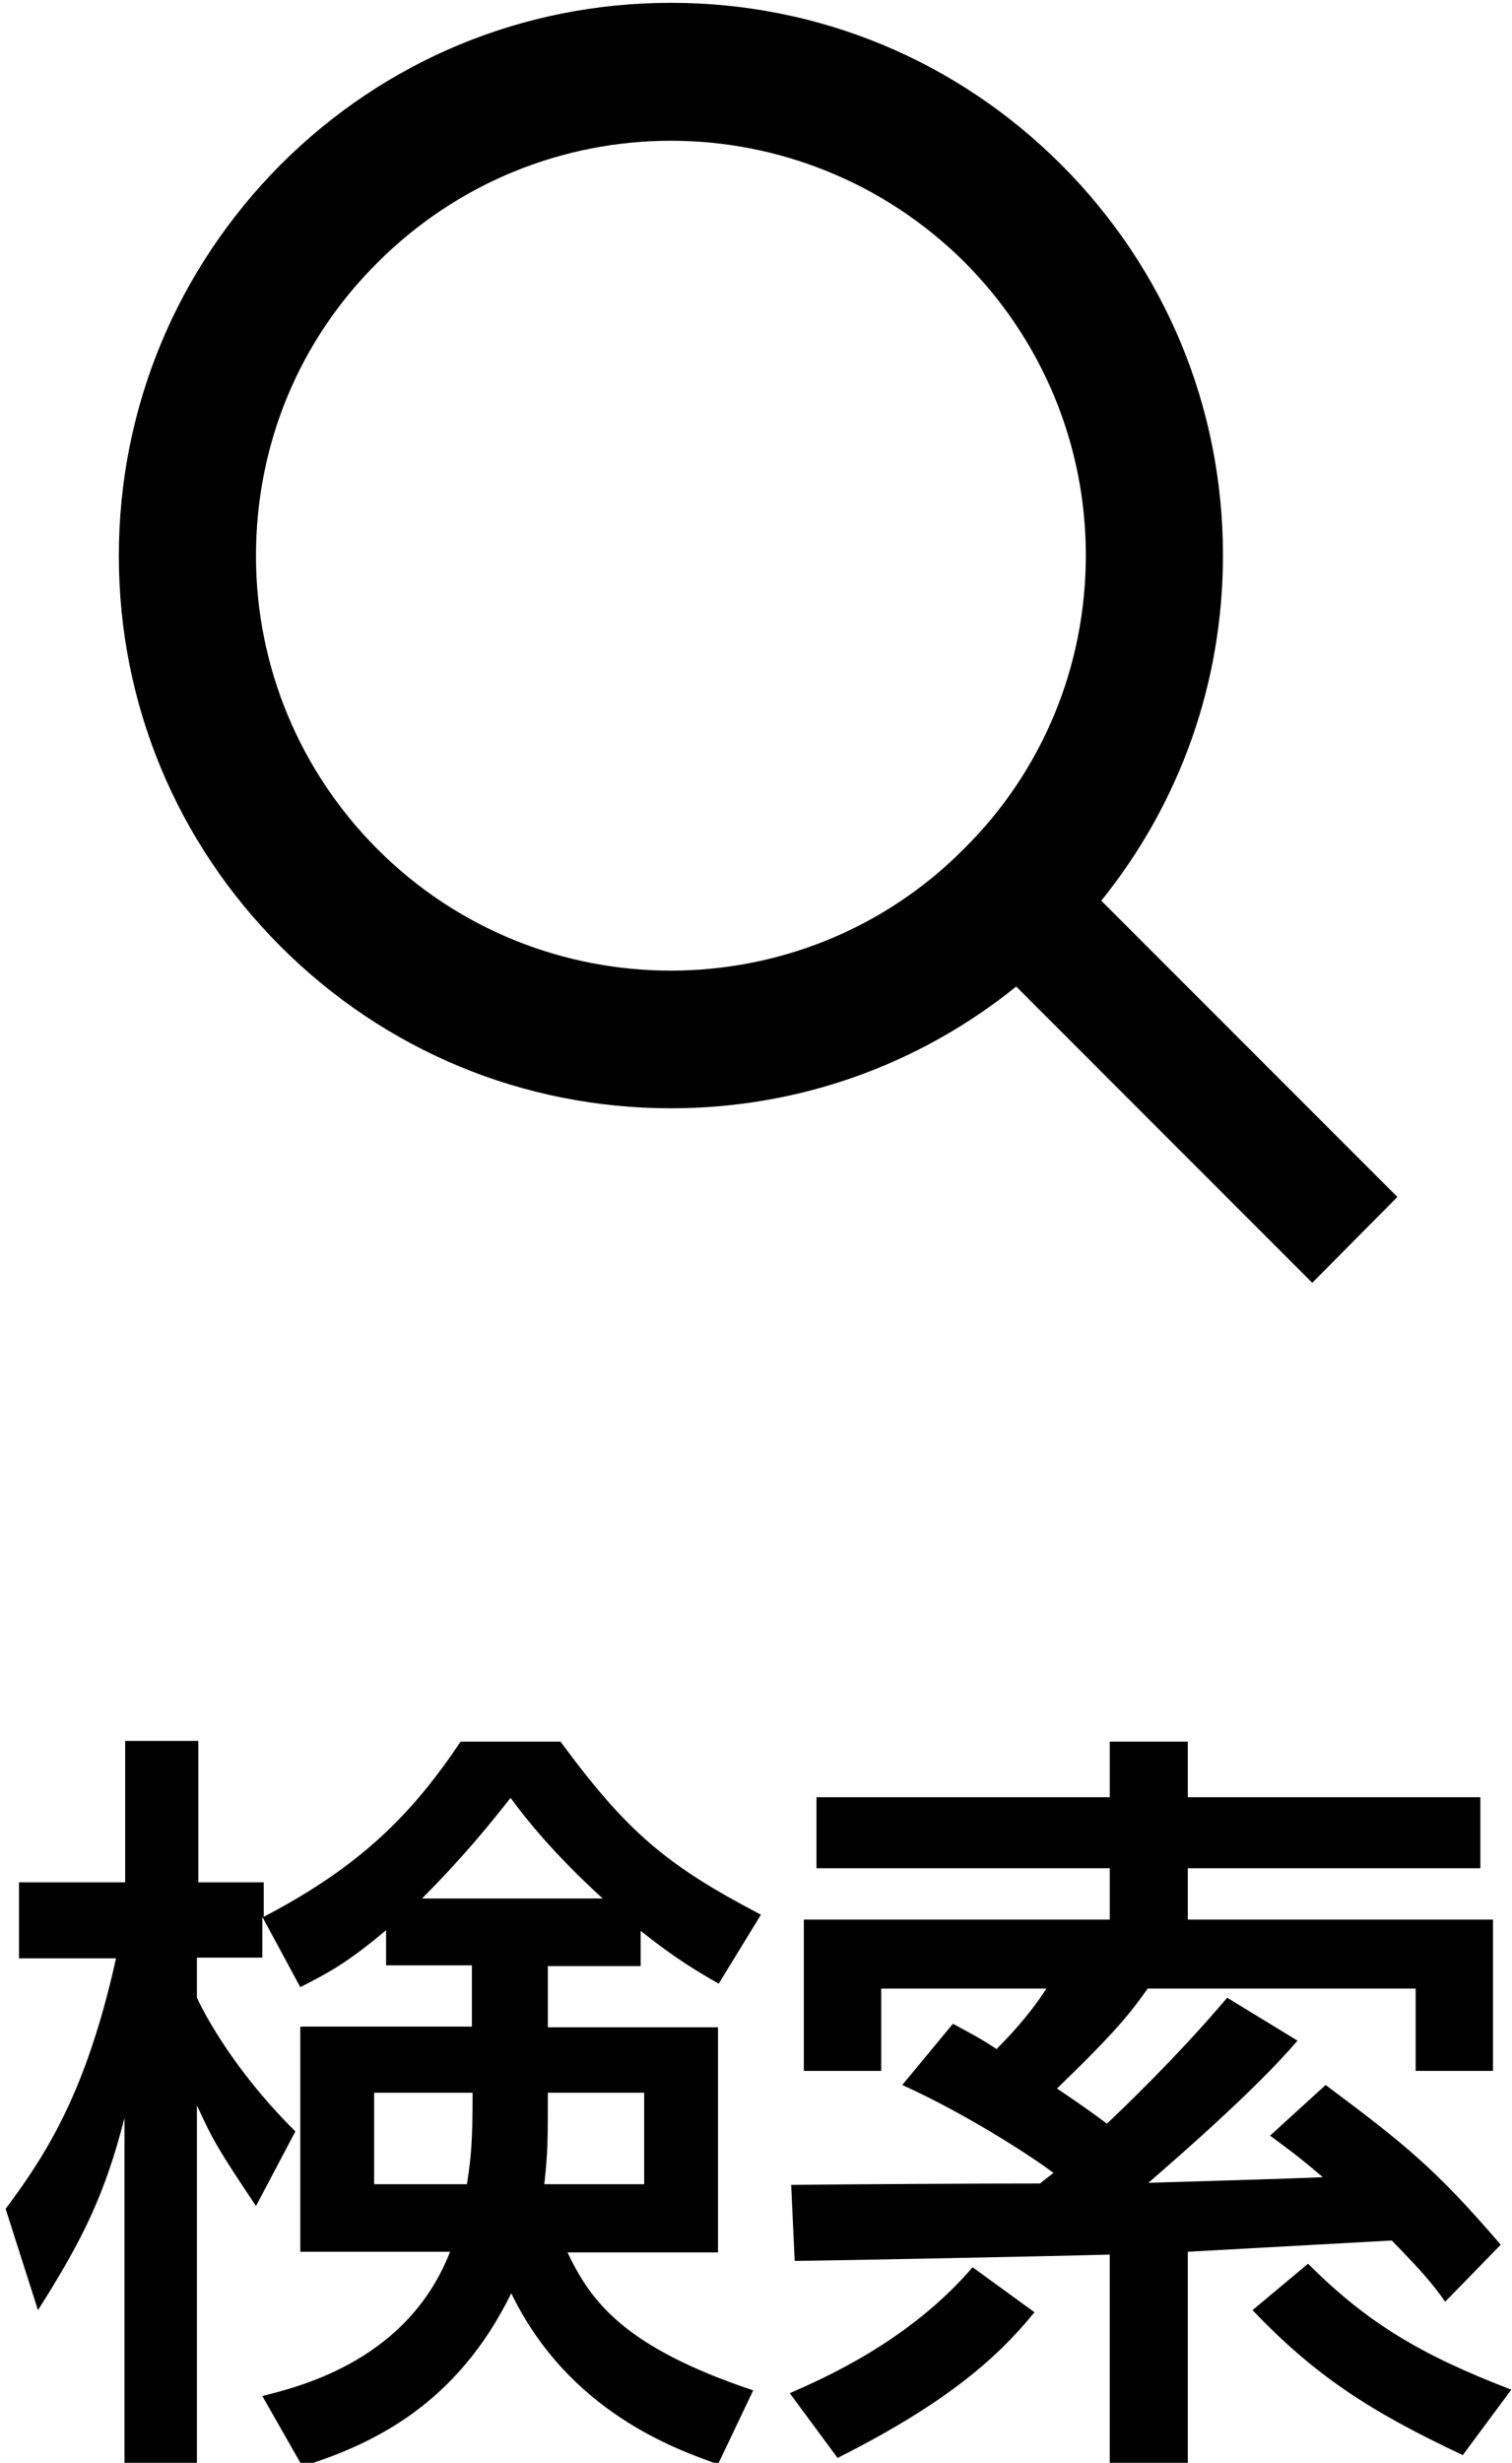
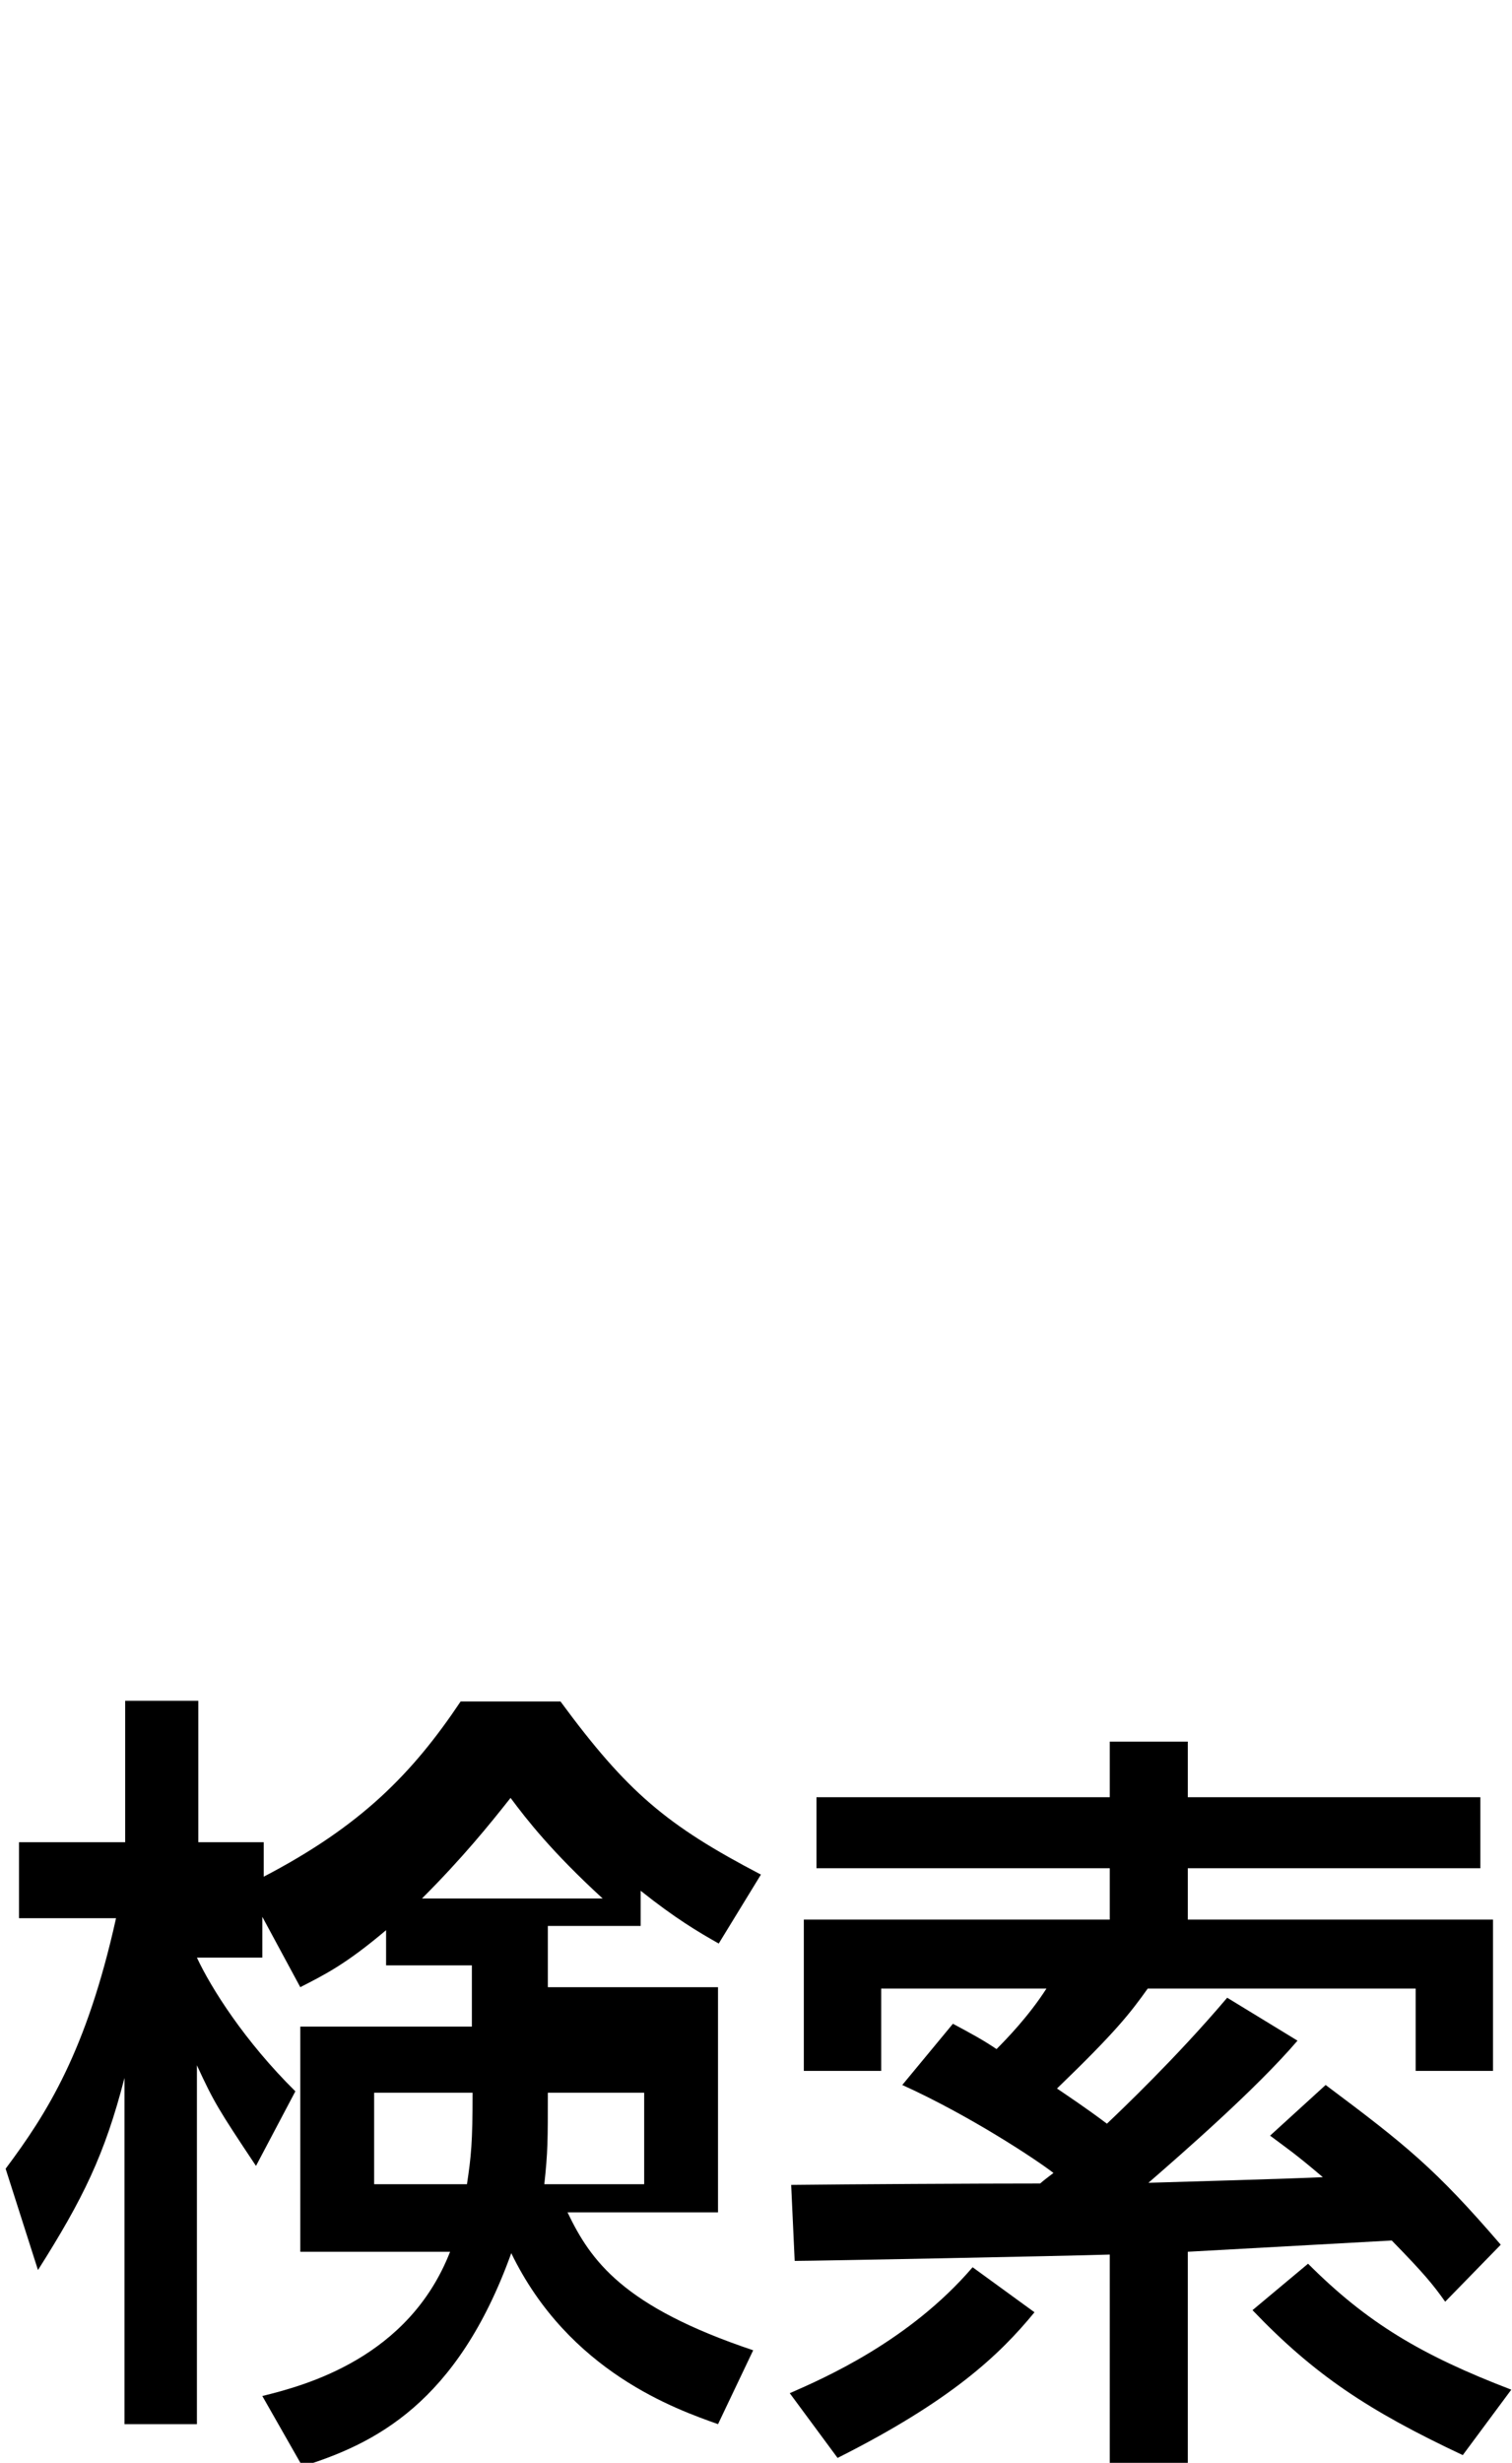
<svg xmlns="http://www.w3.org/2000/svg" version="1.1" id="レイヤー_1" x="0px" y="0px" viewBox="0 0 215 350" style="enable-background:new 0 0 215 350;" xml:space="preserve">
  <g>
    <g>
-       <path d="M54.9,274.3c-5.8,4.9-8.7,6.3-12.2,8.1l-5.4-10v5.8h-9.3v5.7c2,4.3,6.8,11.9,14,19l-5.6,10.6c-5.4-8.1-6-9.1-8.4-14.3v51    H17.7v-49.2c-2.8,10.9-5.9,17.2-12.3,27.3l-4.6-14.4c5.9-7.9,11.5-16.7,15.7-35.6H2.7v-10.8h15.1v-20.1h10.4v20.1h9.3v4.9    c13.8-7.2,21.1-14.6,28-24.9h14.2c9.5,12.9,15.1,17.6,28.5,24.6l-6,9.8c-3-1.7-6.2-3.6-11.1-7.5v5H77.9v8.7h24.2v32H80.7    c3.3,6.9,7.9,13.4,26.4,19.6l-5,10.5c-5.9-2.1-21.2-7.4-29.4-24.3C65,341.6,53.2,347.3,43,350.5l-5.7-10    c6.1-1.5,20.8-5.4,26.7-20.5H42.7v-32h24.4v-8.7H54.9V274.3z M66.4,310.4c0.6-4,0.8-5.9,0.8-13h-14v13H66.4z M85.7,269.8    c-7.2-6.6-10.8-11.2-13.1-14.3c-3,3.8-6.8,8.5-12.6,14.3H85.7z M91.6,310.4v-13H77.9c0,6.8,0,8.4-0.5,13H91.6z" />
+       <path d="M54.9,274.3c-5.8,4.9-8.7,6.3-12.2,8.1l-5.4-10v5.8h-9.3c2,4.3,6.8,11.9,14,19l-5.6,10.6c-5.4-8.1-6-9.1-8.4-14.3v51    H17.7v-49.2c-2.8,10.9-5.9,17.2-12.3,27.3l-4.6-14.4c5.9-7.9,11.5-16.7,15.7-35.6H2.7v-10.8h15.1v-20.1h10.4v20.1h9.3v4.9    c13.8-7.2,21.1-14.6,28-24.9h14.2c9.5,12.9,15.1,17.6,28.5,24.6l-6,9.8c-3-1.7-6.2-3.6-11.1-7.5v5H77.9v8.7h24.2v32H80.7    c3.3,6.9,7.9,13.4,26.4,19.6l-5,10.5c-5.9-2.1-21.2-7.4-29.4-24.3C65,341.6,53.2,347.3,43,350.5l-5.7-10    c6.1-1.5,20.8-5.4,26.7-20.5H42.7v-32h24.4v-8.7H54.9V274.3z M66.4,310.4c0.6-4,0.8-5.9,0.8-13h-14v13H66.4z M85.7,269.8    c-7.2-6.6-10.8-11.2-13.1-14.3c-3,3.8-6.8,8.5-12.6,14.3H85.7z M91.6,310.4v-13H77.9c0,6.8,0,8.4-0.5,13H91.6z" />
      <path d="M147.1,328.6c-5,6.1-11.9,12.6-28,20.7l-6.8-9.2c4.8-2.1,17-7.4,26-17.9L147.1,328.6z M147.9,310.3c0.7-0.6,1-0.8,1.9-1.5    c-2.6-2-12-8.2-21.5-12.5l7.2-8.7c2.6,1.4,4.3,2.3,6.2,3.6c1.4-1.4,4.6-4.7,7.1-8.6h-23.5v11.7h-11v-21.5h43.5v-7.3h-41.7v-10.1    h41.7v-7.9h11.1v7.9h41.6v10.1h-41.6v7.3h43.4v21.5h-11v-11.7h-38.1c-2.5,3.5-4.5,6.1-12.9,14.2c1.6,1.1,3.9,2.6,7.1,5    c2-1.9,9.9-9.4,17.1-17.9l10,6.1c-5.9,6.9-16.6,16.2-21.2,20.2c3.6-0.1,20.8-0.6,24.8-0.8c-4-3.4-5.1-4.1-7.5-5.9l7.9-7.2    c11.5,8.6,15.6,11.9,24.9,22.7l-7.9,8.1c-1.7-2.4-3-4-7.6-8.7l-29,1.6v30h-11.1v-29.6c-6.2,0.2-41.9,0.9-44.8,0.9l-0.5-10.8    C121,310.4,138.8,310.3,147.9,310.3z M208,348.9c-13.4-6.3-21.1-11.4-29.9-20.6l7.9-6.6c8.4,8.4,16.1,13,28.9,17.9L208,348.9z" />
    </g>
-     <path d="M198.7,170.1l-42.1-42.1c11.2-13.9,17.3-31,17.3-49.1c0-21-8.2-40.7-23-55.5c-14.8-14.8-34.5-23-55.5-23s-40.7,8.2-55.5,23   C25.1,38.3,16.9,58,16.9,79s8.2,40.7,23,55.5c14.8,14.8,34.5,23,55.5,23c18.1,0,35.2-6.1,49.1-17.3l42.1,42.1L198.7,170.1z    M53.7,120.7c-11.1-11.1-17.3-26-17.3-41.7c0-15.8,6.1-30.6,17.3-41.7C65.2,25.8,80.3,20,95.4,20s30.2,5.8,41.7,17.2l0,0   c11.1,11.1,17.3,26,17.3,41.7s-6.1,30.6-17.3,41.7C114.2,143.7,76.7,143.7,53.7,120.7z" />
  </g>
</svg>